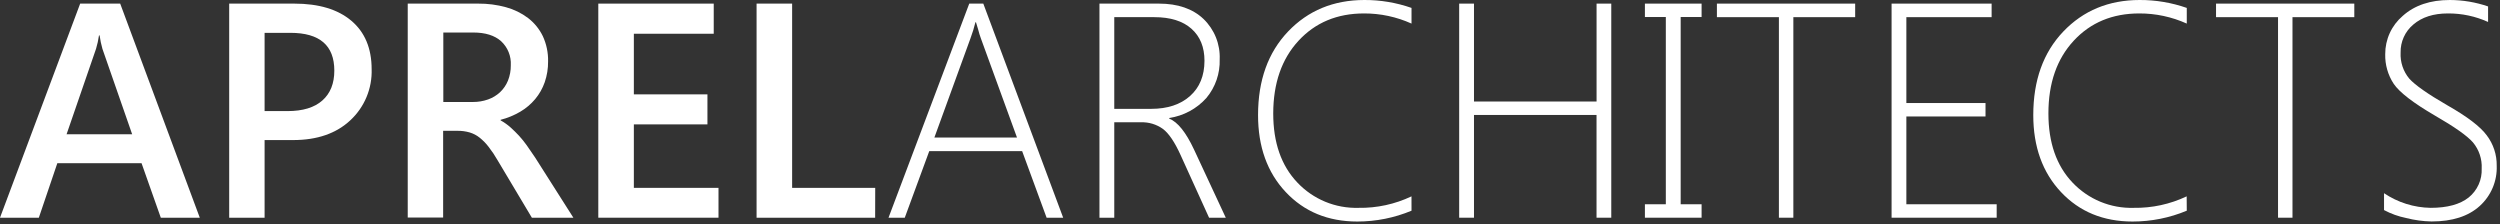
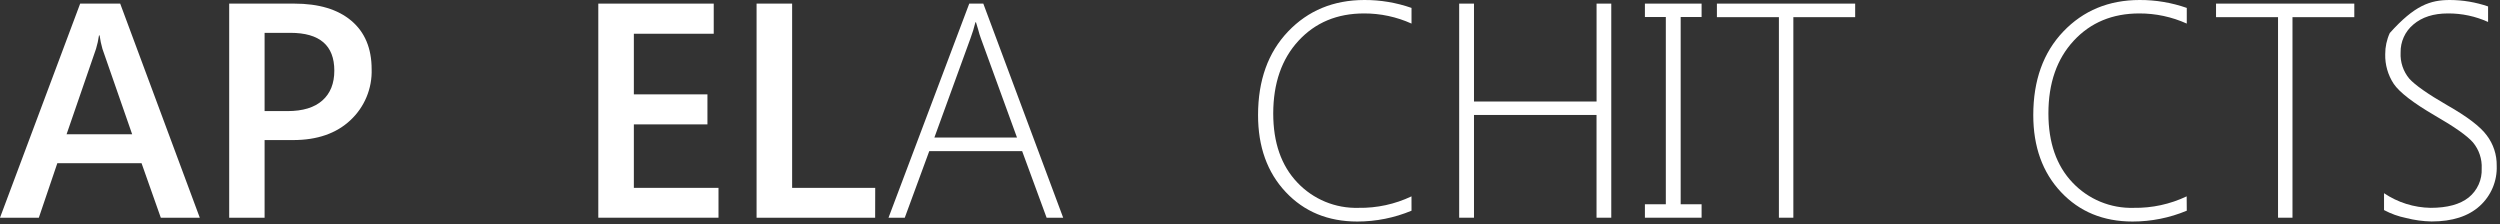
<svg xmlns="http://www.w3.org/2000/svg" width="692" height="62" viewBox="0 0 692 62" fill="none">
  <rect x="0" y="0" width="692" height="62" fill="#333333" stroke="none" />
  <g clip-path="url(#clip0_7121_2)">
    <path d="M55.3 60.26H44.51L39.18 45.17H15.87L10.75 60.26H0L22.19 1H33.27L55.3 60.26ZM36.58 37.16L28.35 13.52C28.005 12.299 27.744 11.056 27.57 9.8H27.4C27.222 11.059 26.948 12.303 26.58 13.52L18.43 37.16H36.58Z" fill="white" />
    <path d="M73.24 38.77V60.26H63.44V1H81.44C88.24 1 93.51 2.58 97.25 5.74C100.99 8.9 102.864 13.367 102.87 19.14C102.957 21.778 102.478 24.404 101.466 26.841C100.453 29.278 98.931 31.47 97 33.27C93.094 36.937 87.804 38.77 81.13 38.77H73.24ZM73.24 9.09V30.75H79.6C83.82 30.75 87.03 29.77 89.23 27.81C91.44 25.86 92.54 23.1 92.54 19.55C92.54 12.577 88.49 9.09 80.39 9.09H73.24Z" fill="white" />
-     <path d="M158.71 60.26H147.22L137.75 44.39C137.007 43.085 136.172 41.835 135.25 40.65C134.53 39.706 133.697 38.853 132.77 38.11C131.95 37.451 131.009 36.959 130 36.66C128.915 36.347 127.79 36.195 126.66 36.21H122.66V60.21H112.86V1H132.37C134.967 0.979 137.555 1.315 140.06 2C142.273 2.601 144.35 3.619 146.18 5C147.906 6.329 149.299 8.041 150.25 10C151.263 12.192 151.763 14.586 151.71 17C151.732 18.959 151.417 20.907 150.78 22.76C150.188 24.463 149.294 26.045 148.14 27.43C146.973 28.82 145.576 30.001 144.01 30.92C142.312 31.92 140.48 32.674 138.57 33.16V33.32C139.579 33.879 140.522 34.55 141.38 35.32C142.18 36.047 142.94 36.797 143.66 37.57C144.418 38.401 145.126 39.275 145.78 40.19C146.49 41.19 147.26 42.31 148.12 43.6L158.71 60.26ZM122.71 9V28.23H130.89C132.32 28.242 133.741 28.005 135.09 27.53C136.322 27.096 137.452 26.416 138.41 25.53C139.364 24.625 140.114 23.527 140.61 22.31C141.146 20.955 141.411 19.507 141.39 18.05C141.458 16.812 141.252 15.574 140.787 14.425C140.322 13.276 139.61 12.243 138.7 11.4C136.9 9.8 134.334 9 131 9H122.71Z" fill="white" />
    <path d="M198.88 60.26H165.61V1H197.56V9.34H175.45V26.12H195.82V34.43H175.45V52H198.88V60.26Z" fill="white" />
    <path d="M242.24 60.26H209.42V1H219.26V52H242.26L242.24 60.26Z" fill="white" />
    <path d="M289.7 60.26L282.93 41.83H257.22L250.44 60.26H245.94L268.29 1H272.18L294.29 60.27L289.7 60.26ZM271.52 10.66C271.223 9.862 270.973 9.047 270.77 8.22C270.58 7.54 270.37 6.85 270.15 6.16H270C269.632 7.658 269.178 9.134 268.64 10.58L258.64 38.06H281.5L271.52 10.66Z" fill="white" />
-     <path d="M334.67 60.26L326.78 42.9C325.153 39.32 323.527 36.917 321.9 35.69C320.121 34.413 317.968 33.766 315.78 33.85H308.43V60.26H304.33V1H320.78C326.02 1 330.133 2.413 333.12 5.24C334.618 6.679 335.793 8.42 336.567 10.347C337.341 12.275 337.696 14.345 337.61 16.42C337.739 20.317 336.429 24.126 333.93 27.12C331.25 30.108 327.61 32.068 323.64 32.66V32.83C325.98 33.763 328.267 36.613 330.5 41.38L339.3 60.27L334.67 60.26ZM308.43 4.75V30.13H318.63C323.15 30.13 326.74 28.947 329.4 26.58C332.06 24.213 333.393 20.96 333.4 16.82C333.4 13.053 332.2 10.1 329.8 7.96C327.4 5.82 323.967 4.75 319.5 4.75H308.43Z" fill="white" />
    <path d="M390.71 58.32C385.958 60.303 380.86 61.323 375.71 61.32C367.61 61.32 361.004 58.6 355.89 53.16C350.777 47.72 348.224 40.617 348.23 31.85C348.23 22.244 350.997 14.537 356.53 8.73C362.064 2.924 369.104 0.014 377.65 0C382.097 -0.017 386.513 0.724 390.71 2.19V6.53C386.582 4.665 382.101 3.707 377.57 3.72C370.13 3.72 364.084 6.24 359.43 11.28C354.777 16.32 352.444 23.03 352.43 31.41C352.43 39.477 354.657 45.85 359.11 50.53C361.277 52.825 363.905 54.635 366.821 55.842C369.737 57.048 372.876 57.624 376.03 57.53C381.1 57.616 386.121 56.528 390.7 54.35L390.71 58.32Z" fill="white" />
    <path d="M441.92 60.26V31.82H408V60.26H403.9V1H408V28.1H441.93V1H446V60.26H441.92Z" fill="white" />
    <path d="M471 1V4.71H465.21V56.54H471V60.26H455.31V56.54H461.1V4.71H455.31V1H471Z" fill="white" />
    <path d="M496.4 4.75V60.26H492.4V4.75H475.24V1H513.51V4.75H496.4Z" fill="white" />
-     <path d="M523.59 60.26V1H551.28V4.75H527.68V28.52H549.59V32.24H527.68V56.54H552.68V60.26H523.59Z" fill="white" />
    <path d="M605.3 58.32C600.547 60.303 595.449 61.322 590.3 61.32C582.2 61.32 575.593 58.6 570.48 53.16C565.366 47.72 562.81 40.617 562.81 31.85C562.81 22.244 565.58 14.537 571.12 8.73C576.66 2.924 583.7 0.014 592.24 0C596.686 -0.017 601.102 0.724 605.3 2.19V6.53C601.171 4.665 596.69 3.707 592.16 3.72C584.72 3.72 578.666 6.24 574 11.28C569.333 16.32 567 23.03 567 31.41C567 39.477 569.223 45.85 573.67 50.53C575.838 52.826 578.467 54.636 581.385 55.843C584.303 57.049 587.443 57.624 590.6 57.53C595.669 57.614 600.69 56.526 605.27 54.35L605.3 58.32Z" fill="white" />
    <path d="M634.56 4.75V60.26H630.56V4.75H613.4V1H651.67V4.75H634.56Z" fill="white" />
-     <path d="M659.9 58.15V53.48C663.715 56.048 668.192 57.455 672.79 57.53C677.417 57.53 680.93 56.573 683.33 54.66C684.516 53.702 685.459 52.479 686.084 51.089C686.71 49.7 686.999 48.182 686.93 46.66C687.065 44.025 686.201 41.436 684.51 39.41C682.904 37.577 679.4 35.107 674 32C668 28.5 664.197 25.573 662.59 23.22C660.982 20.786 660.158 17.917 660.23 15C660.217 12.982 660.646 10.985 661.487 9.15C662.328 7.315 663.562 5.687 665.1 4.38C668.367 1.46 672.707 0 678.12 0C681.721 0.01 685.295 0.611 688.7 1.78V6.08C685.211 4.499 681.421 3.694 677.59 3.72C673.59 3.72 670.4 4.74 668.02 6.78C666.885 7.726 665.977 8.916 665.366 10.261C664.755 11.607 664.456 13.073 664.49 14.55C664.351 17.178 665.212 19.761 666.9 21.78C668.514 23.567 671.994 26.007 677.34 29.1C682.88 32.24 686.547 35.03 688.34 37.47C690.172 39.887 691.14 42.848 691.09 45.88C691.168 47.963 690.79 50.037 689.981 51.958C689.173 53.879 687.954 55.6 686.41 57C683.25 59.873 678.794 61.307 673.04 61.3C670.678 61.255 668.329 60.937 666.04 60.35C663.898 59.919 661.829 59.178 659.9 58.15Z" fill="white" />
+     <path d="M659.9 58.15V53.48C663.715 56.048 668.192 57.455 672.79 57.53C677.417 57.53 680.93 56.573 683.33 54.66C684.516 53.702 685.459 52.479 686.084 51.089C686.71 49.7 686.999 48.182 686.93 46.66C687.065 44.025 686.201 41.436 684.51 39.41C682.904 37.577 679.4 35.107 674 32C668 28.5 664.197 25.573 662.59 23.22C660.982 20.786 660.158 17.917 660.23 15C660.217 12.982 660.646 10.985 661.487 9.15C668.367 1.46 672.707 0 678.12 0C681.721 0.01 685.295 0.611 688.7 1.78V6.08C685.211 4.499 681.421 3.694 677.59 3.72C673.59 3.72 670.4 4.74 668.02 6.78C666.885 7.726 665.977 8.916 665.366 10.261C664.755 11.607 664.456 13.073 664.49 14.55C664.351 17.178 665.212 19.761 666.9 21.78C668.514 23.567 671.994 26.007 677.34 29.1C682.88 32.24 686.547 35.03 688.34 37.47C690.172 39.887 691.14 42.848 691.09 45.88C691.168 47.963 690.79 50.037 689.981 51.958C689.173 53.879 687.954 55.6 686.41 57C683.25 59.873 678.794 61.307 673.04 61.3C670.678 61.255 668.329 60.937 666.04 60.35C663.898 59.919 661.829 59.178 659.9 58.15Z" fill="white" />
  </g>
  <defs>
    <clipPath id="clip0_7121_2">
      <rect width="691.14" height="61.29" fill="white" />
    </clipPath>
  </defs>
</svg>